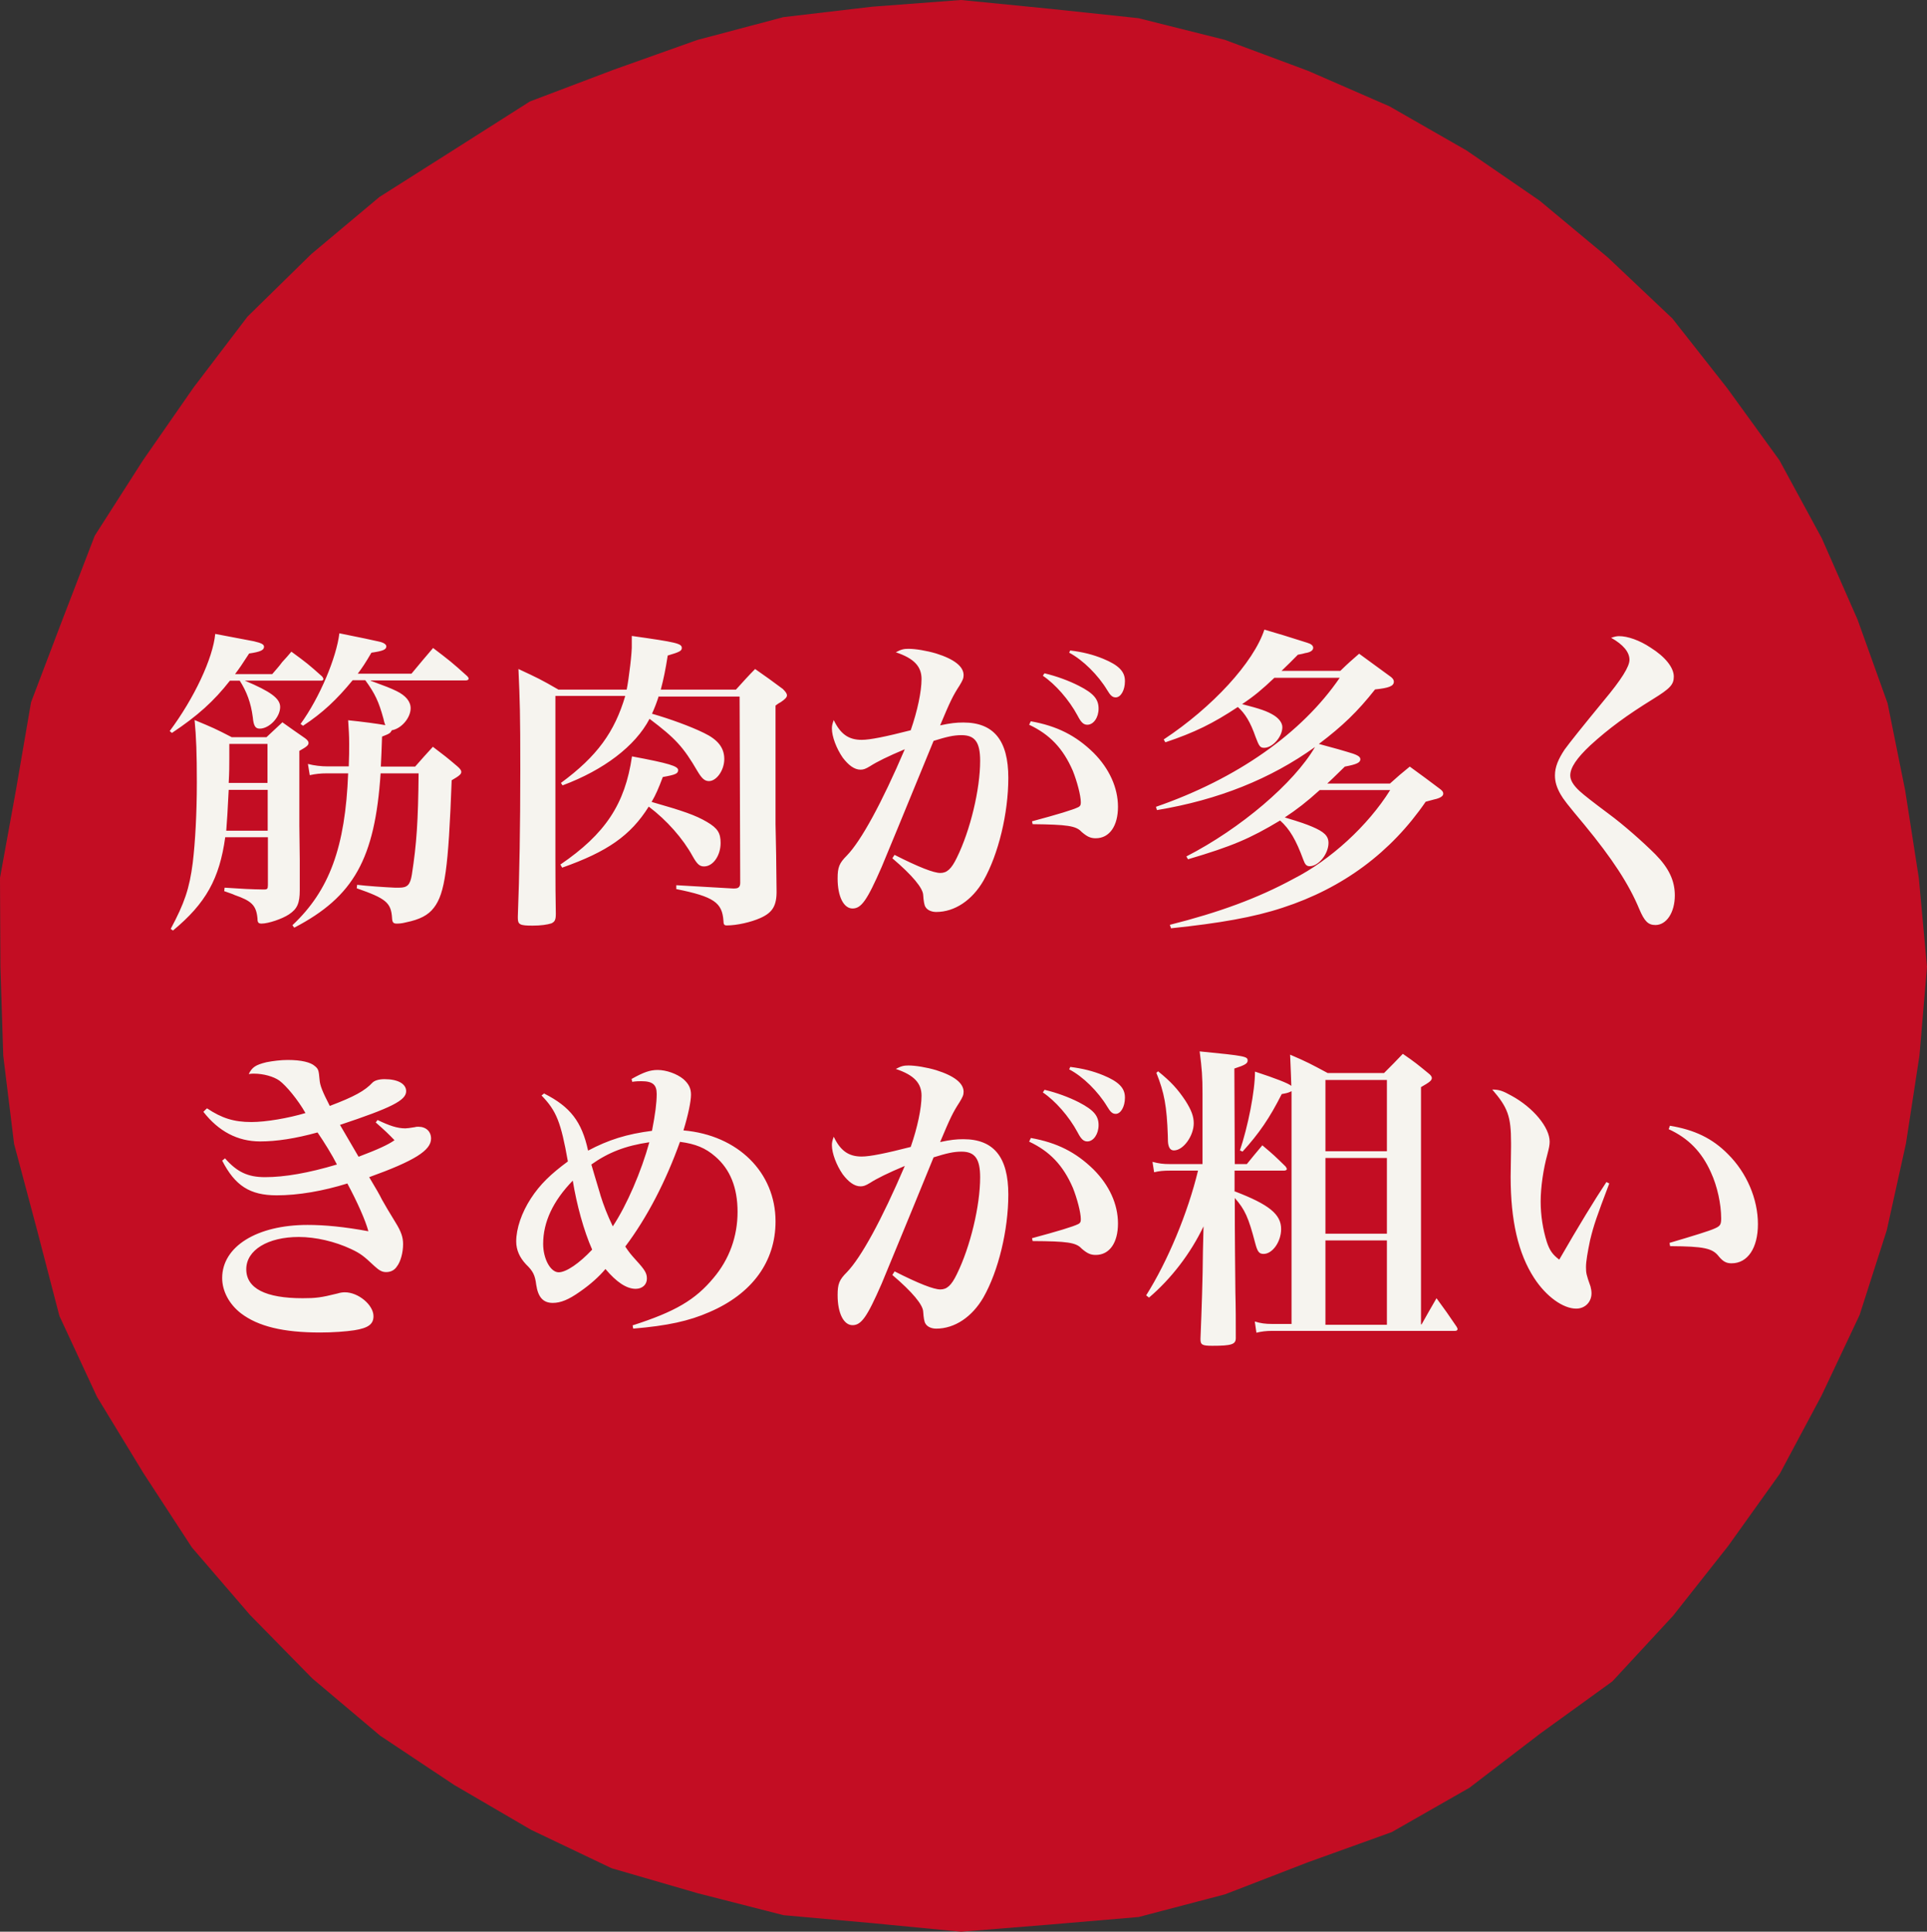
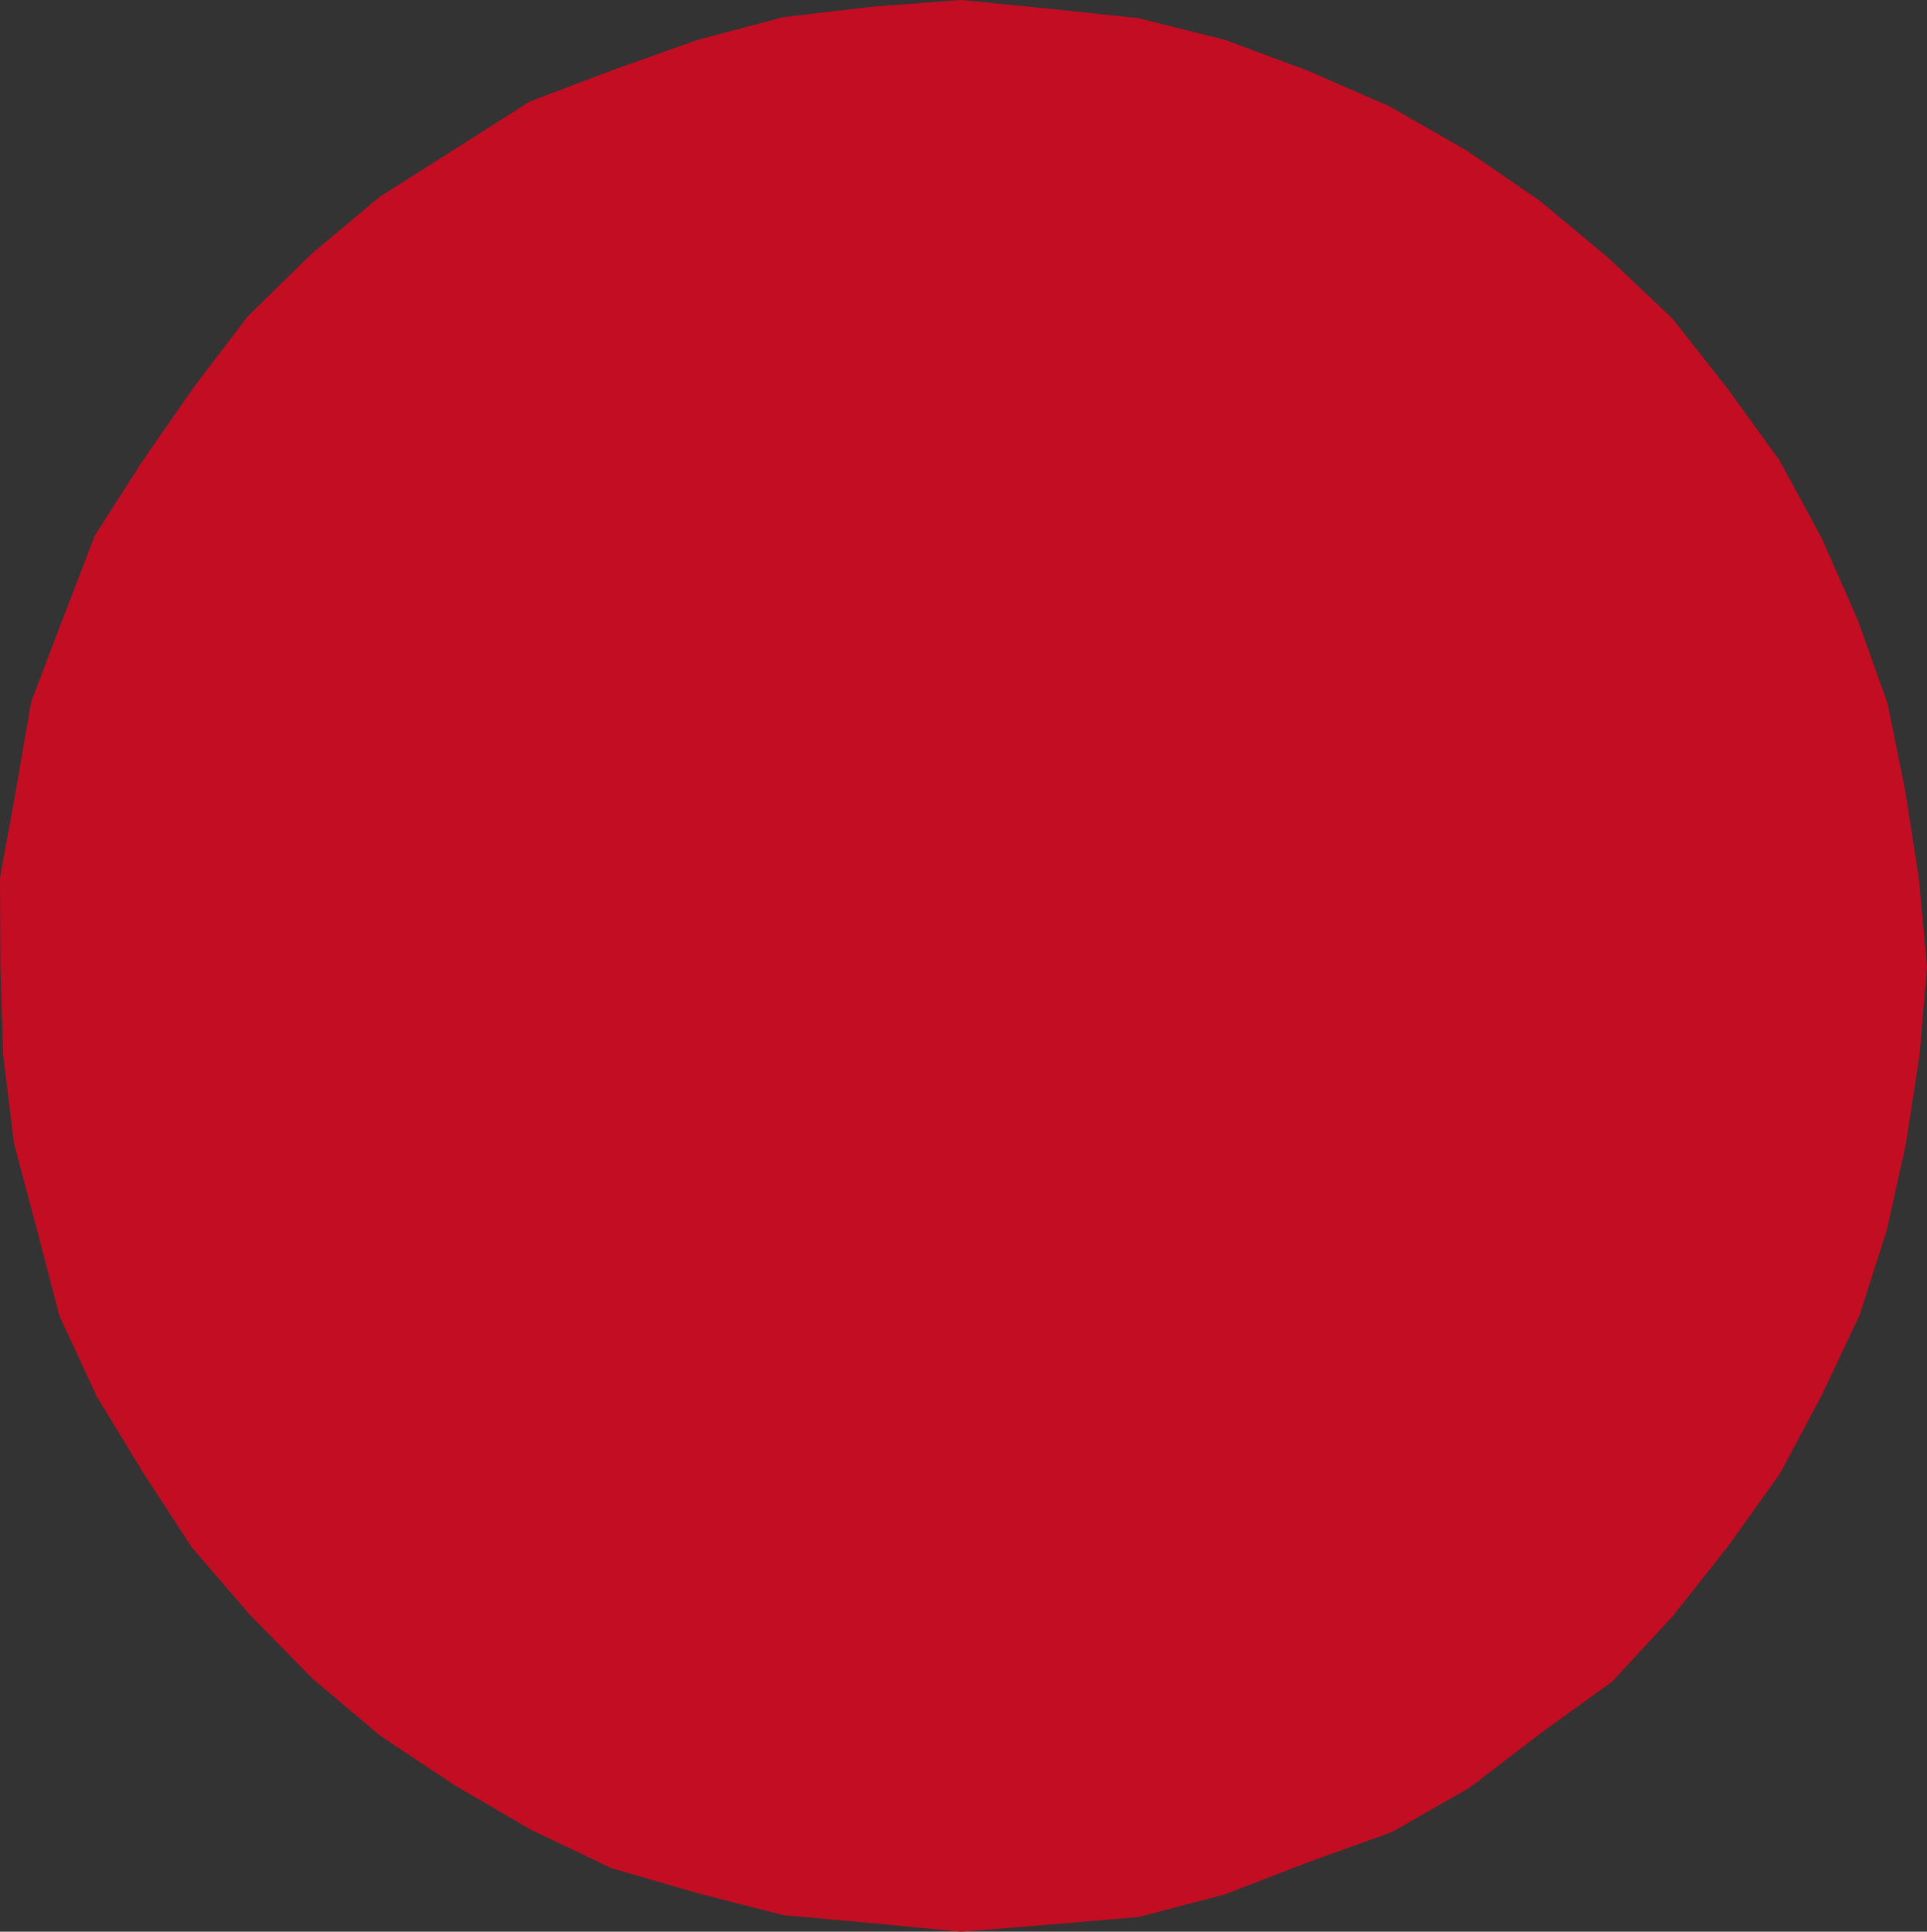
<svg xmlns="http://www.w3.org/2000/svg" id="_レイヤー_2" data-name="レイヤー 2" viewBox="0 0 94.37 94.62">
  <rect x="0" y="0" width="94.37" height="94.62" fill="#333333" stroke="none" />
  <defs>
    <style>.cls-1{fill:#f6f4ef}</style>
  </defs>
  <g id="_レイヤー_1-2" data-name="レイヤー 1">
    <path fill="#c30d23" d="M.02 47.36L0 43l.78-4.29.74-4.31 1.55-4.08 1.57-4.08L7 22.55l2.48-3.57 2.64-3.47 3.12-3.06 3.34-2.8 3.69-2.34 3.68-2.34 4.09-1.55 4.1-1.46L38.36.84 42.7.33 47.06 0l4.35.43 4.34.46 4.23 1.06 4.08 1.52 3.99 1.74 3.77 2.16 3.58 2.46 3.34 2.78 3.16 2.99 2.69 3.42 2.55 3.52 2.08 3.83 1.75 3.98 1.47 4.1.86 4.26.67 4.3.4 4.35-.37 4.35-.66 4.3-.94 4.25-1.33 4.15-1.86 3.94-2.05 3.84-2.53 3.54-2.7 3.42-2.97 3.21-3.54 2.56-3.46 2.65-3.8 2.17-4.11 1.48-4.06 1.57-4.23 1.11-4.35.37-4.35.35-4.34-.42-4.35-.39-4.22-1.08-4.2-1.22-3.94-1.88-3.77-2.2-3.62-2.41-3.33-2.81-3.05-3.11-2.84-3.3-2.38-3.65-2.27-3.73-1.84-3.96-1.1-4.23-1.12-4.2-.53-4.32-.14-4.35z" />
-     <path class="cls-1" d="M13.34 33.01c.16-.19.33-.37.48-.58.16-.17.31-.34.45-.51.75.55.84.62 1.51 1.22.03.05.06.09.06.12 0 .05-.05.08-.11.08h-3.74c1.26.53 1.73.87 1.73 1.29 0 .5-.53 1.06-1 1.06-.22 0-.3-.14-.34-.56-.09-.7-.3-1.26-.64-1.79h-.48c-.78 1-1.59 1.73-2.84 2.56l-.11-.09c1.2-1.61 2.12-3.57 2.23-4.76.58.11 1.59.3 1.89.36.39.09.5.16.5.27 0 .17-.19.25-.73.33-.34.53-.48.73-.69 1.01h1.82zm-2.31 8c-.28 2.03-.95 3.24-2.56 4.57l-.11-.08c.67-1.25.92-1.98 1.08-3.24.12-1 .2-2.42.2-3.93 0-1.43-.03-2.23-.11-3.06.89.37 1.01.42 1.82.84h1.7c.23-.22.5-.47.78-.73.5.36.58.41 1.11.78.12.09.17.16.17.23 0 .11-.09.19-.45.39v3.68l.02 1.67v1.47c0 .64-.12.92-.53 1.19-.33.22-1.01.45-1.34.45-.16 0-.2-.06-.2-.25-.06-.64-.28-.86-1.12-1.15-.09-.05-.3-.11-.51-.19l.02-.17c.9.06 1.25.08 1.92.09.17 0 .2-.03.2-.22v-2.34h-2.07zm.17-2.32c-.05 1.01-.08 1.51-.12 2h2.03v-2h-1.9zm1.9-.33v-1.92h-1.87v.73c0 .36 0 .62-.03 1.18h1.9zm5.04-5.02c.76.28.97.36 1.28.51.45.22.69.51.69.84 0 .47-.45 1-.92 1.08-.08.14-.09.16-.48.31-.03.73-.03.98-.06 1.47h1.68c.41-.47.47-.53.87-.97.58.44.66.5 1.19.95.14.12.2.2.2.28 0 .11-.09.19-.47.41-.16 4.32-.33 5.54-.87 6.24-.28.37-.69.58-1.37.72-.19.05-.33.06-.45.06-.17 0-.22-.06-.23-.28-.05-.75-.3-.95-1.73-1.45l.02-.17c.48.06 1.37.12 1.84.14h.23c.39 0 .53-.14.61-.64.23-1.48.31-2.62.33-4.96h-1.86c-.28 4.18-1.31 6.04-4.23 7.56l-.09-.12c1.81-1.7 2.59-3.82 2.73-7.44h-1.01c-.36 0-.59.03-.87.09l-.09-.55c.3.08.65.12.97.12h1.03c.02-.48.02-.78.02-1.11 0-.44-.02-.65-.05-1.15.34.03.69.08 1.03.12.39.05.55.08.79.12-.05-.14-.06-.16-.09-.31-.23-.84-.41-1.23-.89-1.89h-.62c-.78.95-1.48 1.61-2.43 2.23l-.12-.09c.94-1.29 1.76-3.26 1.9-4.44q1.54.31 1.96.41c.22.05.34.14.34.23 0 .16-.17.23-.73.31-.31.53-.44.72-.67 1.03h2.63c.36-.44.72-.86 1.06-1.26.8.61.92.7 1.65 1.36.06.05.09.11.09.14 0 .06-.06.09-.16.09h-4.63zM32.27 34.07c-.11.34-.2.58-.34.89.87.25 1.89.62 2.54.94.69.33 1 .73 1 1.28s-.38 1.08-.75 1.08c-.2 0-.34-.11-.56-.48-.7-1.2-1.08-1.61-2.35-2.57-.7 1.34-2.25 2.51-4.26 3.26l-.08-.12c1.78-1.31 2.63-2.5 3.15-4.26H27.2v8q0 1.73.02 2.67c0 .3-.05.39-.22.47-.19.06-.5.11-.92.11-.61 0-.72-.05-.72-.37v-.09q.12-3.06.12-7.17c0-2.82-.02-3.35-.09-4.94.94.44 1.08.5 1.96 1.01h3.34c.11-.55.27-1.87.25-2.21v-.42c2.2.31 2.45.37 2.45.59 0 .14-.11.2-.69.37-.11.7-.2 1.14-.34 1.67h3.68c.31-.34.62-.69.94-1.01.64.45.73.51 1.36.98.14.14.2.23.2.31 0 .09-.09.19-.3.33-.06.03-.16.09-.26.17v5.82c0 .22.02.73.03 1.48l.02 1.72c.02.78-.19 1.12-.8 1.39-.45.2-1.14.36-1.64.36-.12 0-.16-.05-.16-.22-.06-.9-.47-1.19-2.31-1.56v-.19l2.76.16h.09c.2 0 .28-.08.28-.28l-.03-9.12h-3.96zm-4.83 8.28c2.2-1.5 3.17-2.96 3.51-5.3 1.82.34 2.26.48 2.26.67 0 .17-.12.23-.75.34-.22.58-.34.86-.55 1.22 1.54.44 2.15.65 2.71.98.53.31.67.55.67 1.03 0 .62-.37 1.15-.81 1.15-.22 0-.34-.11-.56-.5-.47-.86-1.26-1.76-2.15-2.43-.89 1.42-2.03 2.21-4.24 2.99l-.09-.16zM43.8 41.87c1.2.61 1.93.89 2.25.89s.54-.19.81-.75c.66-1.34 1.14-3.35 1.14-4.74 0-.91-.25-1.26-.91-1.26-.39 0-.73.08-1.37.28-1.45 3.55-2.31 5.61-2.54 6.17-.72 1.65-1 2.04-1.43 2.04s-.73-.58-.73-1.47c0-.55.08-.75.45-1.12.7-.72 1.71-2.57 2.84-5.21-.81.34-1.36.61-1.7.83-.23.14-.33.17-.47.17-.3 0-.59-.22-.87-.59-.31-.45-.53-1.03-.53-1.43 0-.12.02-.22.09-.41.33.69.73.97 1.37.97.41 0 1.19-.16 2.4-.47.33-.95.53-1.9.53-2.51s-.36-1.01-1.26-1.31c.26-.14.39-.17.62-.17.34 0 .89.09 1.36.23.89.28 1.34.64 1.34 1.06 0 .16-.05.26-.2.51-.33.51-.45.76-.95 1.95.51-.11.79-.14 1.14-.14 1.48 0 2.2.87 2.2 2.71 0 1.73-.48 3.74-1.22 5.04-.55.95-1.4 1.53-2.31 1.53-.23 0-.44-.09-.53-.25q-.08-.12-.11-.59c-.02-.33-.51-.94-1.51-1.79l.11-.17zm6.68-6.54c1.29.23 2.21.7 3.07 1.54.78.78 1.2 1.72 1.2 2.65s-.41 1.54-1.09 1.54c-.26 0-.42-.08-.69-.31-.27-.3-.7-.36-2.4-.38l-.03-.14c1.26-.34 2-.56 2.28-.7.08-.05.11-.09.11-.23 0-.34-.19-1.04-.39-1.54-.48-1.11-1.14-1.79-2.14-2.26l.08-.17zm.67-2.35c.59.14 1.19.36 1.68.61.73.37.97.66.97 1.12 0 .44-.25.79-.55.79-.19 0-.31-.12-.48-.45-.42-.78-1.09-1.54-1.7-1.95l.08-.12zm1.26-1.12c.62.08 1.11.2 1.62.41.75.31 1.06.62 1.06 1.08v.03c0 .42-.2.78-.45.78-.16 0-.26-.09-.42-.36-.44-.73-1.18-1.47-1.86-1.83l.05-.11zM68.07 38.38c.44-.39.5-.45.97-.83.7.51.81.59 1.5 1.11.11.09.14.14.14.22 0 .12-.16.22-.45.28l-.41.11c-1.7 2.48-4.05 4.23-7 5.19-1.42.47-3.09.76-5.47 1.01l-.06-.17c2.42-.61 4.32-1.31 6.05-2.25 1.81-.92 3.65-2.6 4.74-4.35h-3.45c-.64.58-1.12.95-1.71 1.34.83.25 1.04.33 1.33.45.59.25.81.45.81.8 0 .53-.48 1.14-.92 1.14-.16 0-.23-.09-.31-.31-.36-.98-.67-1.51-1.14-1.93-1.48.89-2.35 1.26-4.51 1.9l-.08-.14c2.65-1.36 5.27-3.59 6.3-5.36-2.17 1.56-4.73 2.59-7.74 3.09l-.05-.16c3.96-1.37 7.14-3.6 9-6.32h-3.2c-.59.56-.98.89-1.58 1.29.89.23 1.22.34 1.56.55.25.16.41.37.41.58 0 .47-.48 1.01-.89 1.01-.2 0-.25-.08-.42-.53-.25-.72-.51-1.15-.87-1.47-1.22.81-2.12 1.25-3.55 1.73l-.08-.14c2.39-1.58 4.4-3.77 4.93-5.38q.81.23 2.09.64c.2.06.3.14.3.25 0 .12-.12.22-.39.26-.05.02-.2.05-.36.08-.34.34-.47.48-.8.79h2.88c.42-.41.5-.47.92-.84.54.39 1.06.78 1.56 1.14.11.09.14.16.14.23 0 .22-.25.31-.92.38-.86 1.09-1.59 1.79-2.75 2.67.98.27 1.11.3 1.36.38.5.14.67.23.67.37 0 .16-.17.25-.76.36-.61.59-.62.61-.86.83h3.07zM79.29 31.16c.42 0 1 .2 1.54.56.72.45 1.14.98 1.14 1.42 0 .39-.17.58-1.03 1.11-1.26.78-2.14 1.42-3.06 2.26-.66.62-.98 1.09-.98 1.47 0 .23.14.48.47.78q.28.26 1.42 1.11c.72.53 1.67 1.37 2.28 1.98.66.67.95 1.29.95 2.01 0 .84-.41 1.45-.95 1.45-.36 0-.54-.19-.79-.78-.51-1.23-1.33-2.48-2.68-4.12-.87-1.04-1.03-1.25-1.18-1.51-.19-.34-.27-.61-.27-.92 0-.41.16-.79.47-1.26q.36-.5 1.92-2.4c.87-1.04 1.26-1.67 1.26-2 0-.38-.31-.75-.9-1.08.19-.06.26-.08.41-.08zM10.14 54.29c.72.48 1.31.67 2.17.67.72 0 1.81-.19 2.65-.44-.37-.65-.94-1.34-1.28-1.59-.28-.2-.78-.34-1.25-.34-.06 0-.14 0-.25.02.17-.34.34-.45.87-.58.31-.06.69-.11 1.04-.11.66 0 1.12.11 1.33.3.17.14.19.2.23.67.02.28.14.58.5 1.28 1.2-.45 1.73-.75 2.09-1.14.11-.11.33-.17.59-.17.66 0 1.06.23 1.06.59 0 .45-.72.81-3.24 1.65.34.58.64 1.09.91 1.56.95-.36 1.45-.59 1.76-.81-.3-.31-.44-.45-.92-.87l.09-.12c.58.28.97.41 1.36.41q.11 0 .47-.06c.06-.02.12-.02.17-.02.37 0 .62.23.62.58 0 .58-.81 1.09-3.03 1.89.33.55.53.9.62 1.09.22.39.37.64.44.75l.23.38c.28.45.37.73.37 1.06 0 .41-.12.86-.3 1.09-.12.19-.31.28-.53.28-.2 0-.34-.08-.58-.3-.51-.48-.67-.61-1.14-.83-.79-.37-1.73-.59-2.56-.59-1.51 0-2.57.64-2.57 1.58s.95 1.42 2.76 1.42c.64 0 .9-.03 1.7-.23.16-.05.28-.06.37-.06.66 0 1.4.62 1.4 1.17 0 .39-.25.58-.94.69-.39.06-1.04.11-1.67.11-1.81 0-3.04-.3-3.88-.94-.58-.45-.92-1.09-.92-1.73 0-1.54 1.7-2.6 4.18-2.6.84 0 1.79.09 2.98.31-.14-.53-.55-1.45-1.03-2.34-1.19.37-2.4.58-3.46.58-1.31 0-2.04-.47-2.67-1.7l.14-.11c.59.67 1.12.92 1.96.92.95 0 2.12-.2 3.52-.62-.22-.44-.62-1.09-.95-1.57-1.09.3-2.01.44-2.81.44-1.11 0-2.04-.5-2.78-1.45l.12-.12zM26.66 53.57c1.26.64 1.83 1.36 2.14 2.79 1-.53 1.89-.81 3.13-.97.16-.83.23-1.36.23-1.81s-.2-.62-.75-.62c-.12 0-.23 0-.45.03l-.03-.14c.59-.33.9-.44 1.28-.44.42 0 .95.19 1.26.45.26.23.37.45.37.76 0 .33-.14 1-.37 1.75 2.67.23 4.51 2.06 4.51 4.46 0 1.96-1.14 3.54-3.24 4.44-1 .44-2.06.67-3.73.81l-.03-.16c2.09-.67 3.07-1.25 3.96-2.32.78-.92 1.18-2.04 1.18-3.24s-.37-2.09-1.09-2.71c-.48-.42-.97-.62-1.73-.72-.69 1.93-1.61 3.71-2.68 5.13.19.28.25.36.53.67.44.48.53.64.53.9 0 .3-.23.5-.55.5-.45 0-.94-.33-1.48-.97-.31.37-.73.75-1.25 1.11-.55.39-.94.55-1.33.55-.47 0-.72-.28-.81-.89-.06-.48-.16-.67-.5-1-.31-.33-.48-.7-.48-1.12 0-.64.27-1.42.72-2.11s.97-1.19 1.81-1.81c-.34-1.92-.56-2.48-1.29-3.23l.14-.11zm-.06 7.36c0 .73.36 1.39.76 1.39.37 0 1.01-.44 1.64-1.11-.41-.92-.76-2.21-.95-3.38-.97 1-1.45 2.03-1.45 3.1zm2.8-2.4c.16.51.34.98.61 1.54.69-1.04 1.4-2.7 1.79-4.12-1.17.17-2.01.5-2.84 1.09.06.2.2.69.44 1.48zM43.8 62.27c1.2.61 1.93.89 2.25.89s.54-.19.81-.75c.66-1.34 1.14-3.35 1.14-4.74 0-.9-.25-1.26-.91-1.26-.39 0-.73.08-1.37.28-1.45 3.56-2.31 5.61-2.54 6.18-.72 1.65-1 2.04-1.43 2.04s-.73-.58-.73-1.47c0-.55.08-.75.45-1.12.7-.72 1.71-2.57 2.84-5.21-.81.34-1.36.61-1.7.83-.23.14-.33.17-.47.17-.3 0-.59-.22-.87-.59-.31-.45-.53-1.03-.53-1.43 0-.12.02-.22.09-.41.33.69.73.97 1.37.97.41 0 1.19-.16 2.4-.47.33-.95.53-1.9.53-2.51s-.36-1.01-1.26-1.31c.26-.14.39-.17.62-.17.34 0 .89.09 1.36.23.89.28 1.34.64 1.34 1.06 0 .16-.05.26-.2.51-.33.51-.45.76-.95 1.95.51-.11.79-.14 1.14-.14 1.48 0 2.2.87 2.2 2.71 0 1.73-.48 3.74-1.22 5.04-.55.95-1.4 1.53-2.31 1.53-.23 0-.44-.09-.53-.25q-.08-.12-.11-.59c-.02-.33-.51-.94-1.51-1.79l.11-.17zm6.68-6.53c1.29.23 2.21.7 3.07 1.54.78.78 1.2 1.71 1.2 2.65s-.41 1.54-1.09 1.54c-.26 0-.42-.08-.69-.31-.27-.3-.7-.36-2.4-.37l-.03-.14c1.26-.34 2-.56 2.28-.7.08-.05.11-.09.11-.23 0-.34-.19-1.04-.39-1.54-.48-1.11-1.14-1.79-2.14-2.26l.08-.17zm.67-2.36c.59.14 1.19.36 1.68.61.73.38.97.66.97 1.12 0 .44-.25.8-.55.8-.19 0-.31-.12-.48-.45-.42-.78-1.09-1.54-1.7-1.95l.08-.12zm1.26-1.12c.62.08 1.11.2 1.62.41.75.31 1.06.62 1.06 1.08v.03c0 .42-.2.78-.45.78-.16 0-.26-.09-.42-.36-.44-.73-1.18-1.47-1.86-1.82l.05-.11zM60.48 58.36c1.67.64 2.26 1.12 2.26 1.84 0 .62-.42 1.22-.86 1.22-.22 0-.3-.11-.41-.53-.33-1.26-.5-1.64-1-2.21 0 1.96.02 3.51.03 4.63.02.72.02 1.47.02 2.23 0 .31-.2.38-1.15.38-.5 0-.58-.05-.58-.33.06-1.5.11-2.93.12-4.29l.03-1.23c-.64 1.34-1.59 2.57-2.67 3.49l-.14-.11c1.06-1.68 2.04-4.04 2.54-6.11H57.3c-.33 0-.53.02-.78.08l-.08-.51c.31.08.5.11.87.11h1.58v-3.46c0-.81-.03-1.22-.14-2.06 2.25.22 2.35.25 2.35.45 0 .14-.12.22-.65.39l.02 4.68h.59c.34-.42.39-.48.76-.92.56.47.64.55 1.14 1.04.03.05.06.09.06.12 0 .05-.06.08-.14.08h-2.42v1.03zm-3.76-5.88c.62.5.95.86 1.33 1.43.3.47.41.78.41 1.11 0 .62-.51 1.33-.97 1.33-.14 0-.23-.09-.27-.27-.02-.08-.03-.19-.03-.47-.05-1.42-.17-2.09-.56-3.06l.09-.08zm3.99 3.91c.41-1.22.75-2.93.75-3.9 1.01.33 1.65.58 1.78.7-.02-.44-.02-.75-.06-1.53.86.37.98.44 1.84.9h2.76c.42-.42.53-.53.92-.94.61.42.7.5 1.25.95.12.09.17.17.17.23 0 .12-.09.2-.53.45v11.62h.03c.33-.59.39-.69.73-1.28.47.64.53.73.98 1.39.03.05.05.09.05.12 0 .06-.05.09-.12.09h-8.98c-.26 0-.51.03-.75.09l-.08-.55c.28.09.53.12.83.12h.97v-11.4c-.19.09-.22.09-.48.14-.59 1.17-1.11 1.93-1.92 2.82l-.12-.06zm7.21 0V52.9h-3.01v3.49h3.01zm-3.01.33v3.71h3.01v-3.71h-3.01zm0 4.04v4.13h3.01v-4.13h-3.01zM78.81 57.97c-.62 1.64-.75 2-.94 2.78-.12.58-.2 1.04-.2 1.31 0 .3.02.39.22.95.03.11.05.23.05.34 0 .42-.31.75-.75.75-.64 0-1.47-.59-2.06-1.5-.78-1.2-1.15-2.81-1.15-4.96q0-.11.02-1.45v-.22c0-1.29-.16-1.72-.92-2.6.33 0 .51.06.94.3 1.08.59 1.87 1.56 1.87 2.25 0 .17-.03.31-.11.62-.2.72-.33 1.62-.33 2.31s.11 1.37.3 1.98c.14.42.28.62.61.87.95-1.65 1.75-2.96 2.31-3.8l.16.08zm2.96-2.83c1.22.2 2.09.62 2.85 1.39.92.91 1.47 2.2 1.47 3.43 0 1.17-.5 1.92-1.29 1.92-.25 0-.41-.08-.62-.33-.31-.41-.73-.5-2.39-.51l-.03-.16c1.22-.36 1.96-.59 2.2-.7.28-.12.33-.19.33-.5 0-.7-.19-1.58-.5-2.25-.45-1.01-1.11-1.68-2.07-2.12l.06-.17z" />
  </g>
</svg>